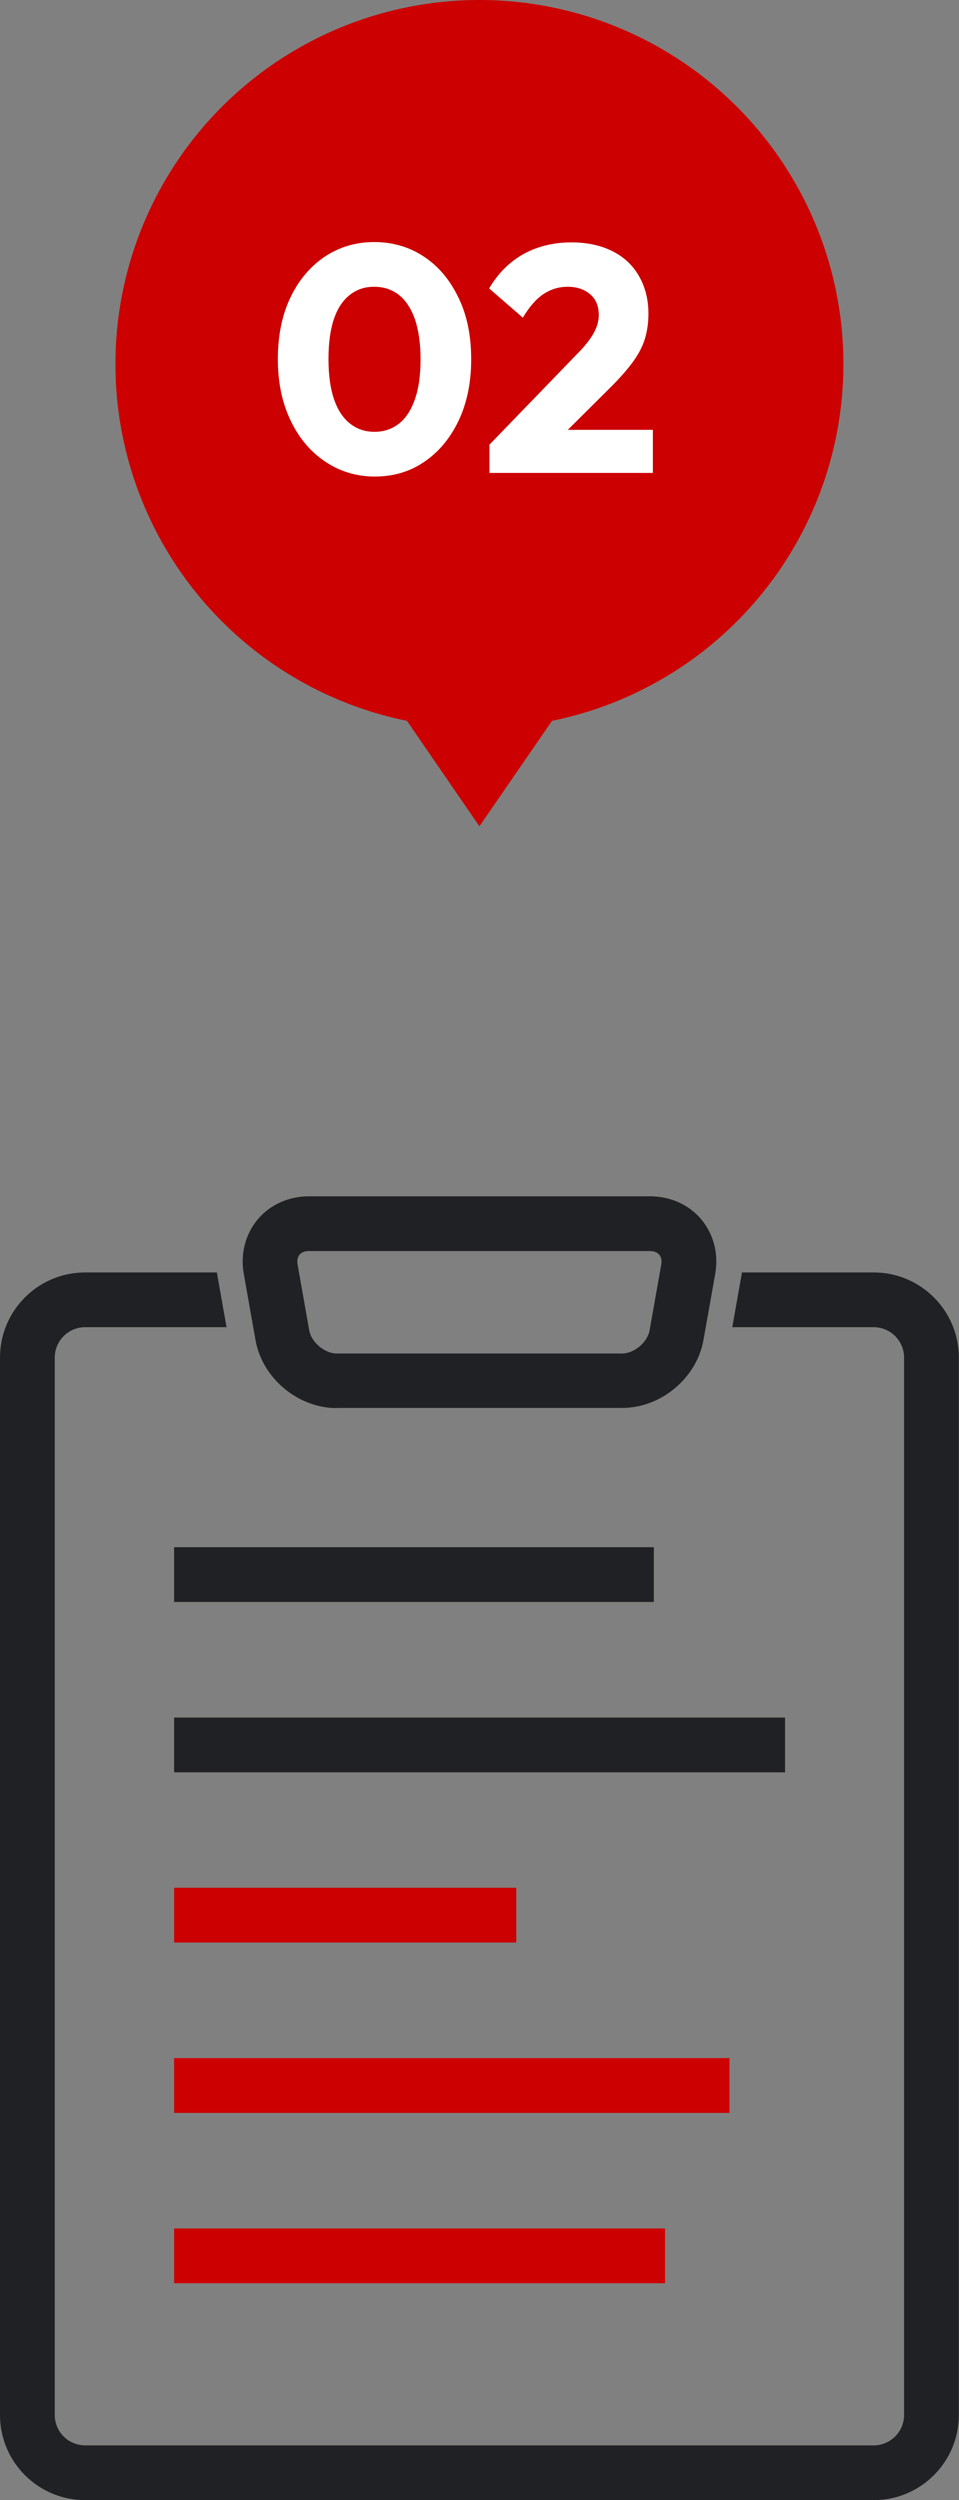
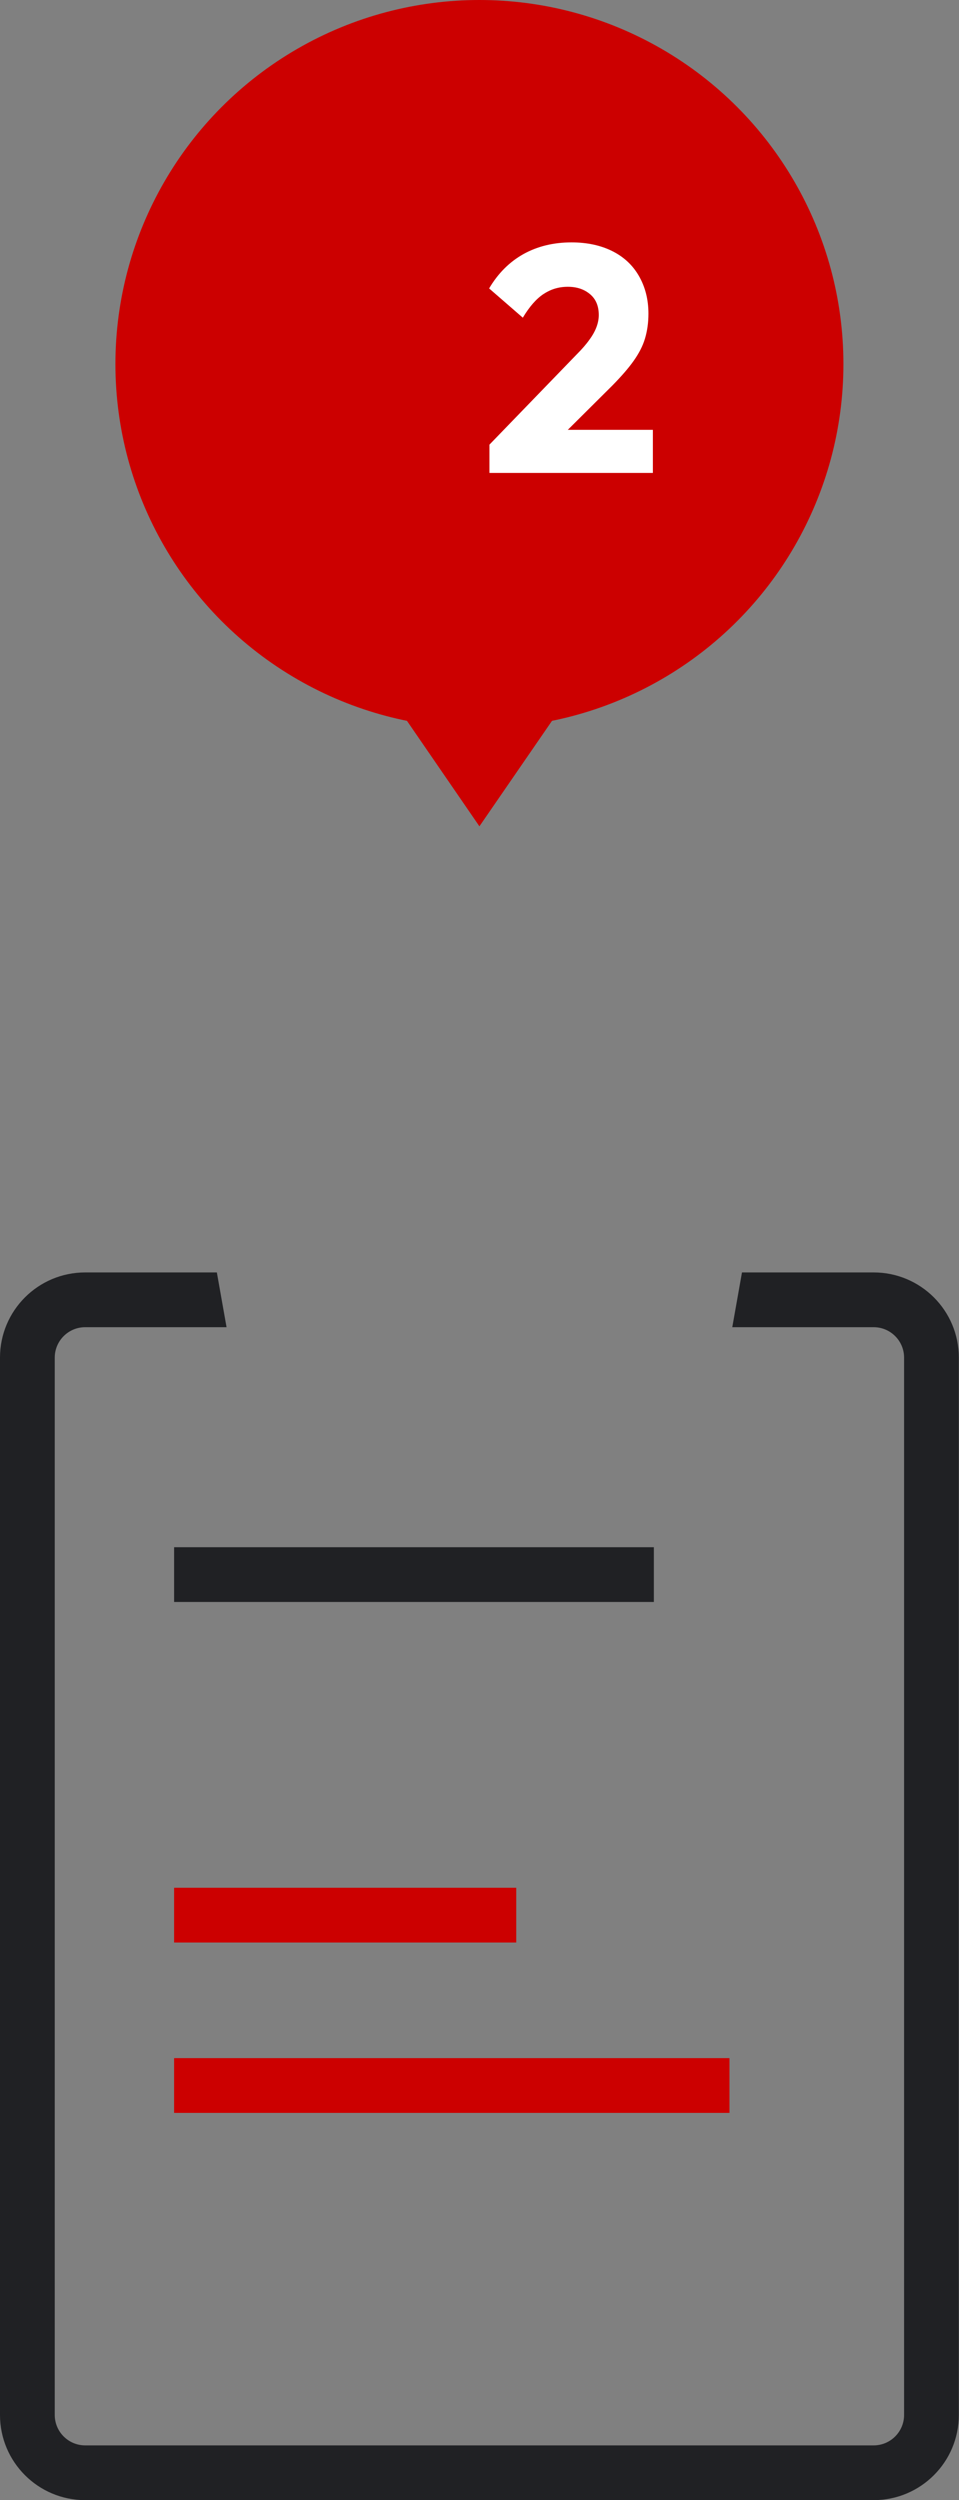
<svg xmlns="http://www.w3.org/2000/svg" id="_レイヤー_2" data-name="レイヤー 2" viewBox="0 0 58.33 152.04">
  <rect x="0" y="0" width="58.33" height="152.04" fill="#808080" stroke="none" />
  <defs>
    <style>
      .cls-1 {
        fill: #fff;
      }

      .cls-2 {
        fill: #c00;
      }

      .cls-3 {
        fill: #202124;
      }
    </style>
  </defs>
  <g id="_デザイン" data-name="デザイン">
    <g>
      <g>
        <circle class="cls-2" cx="29.16" cy="22.14" r="22.14" />
        <g>
-           <path class="cls-1" d="M22.8,28.98c-1.11,0-2.11-.3-3.01-.9-.9-.6-1.61-1.44-2.12-2.52-.52-1.08-.77-2.32-.77-3.73s.25-2.66.76-3.73,1.21-1.89,2.09-2.49c.89-.59,1.89-.89,3.01-.89s2.15.3,3.03.89c.89.59,1.59,1.43,2.1,2.5.52,1.07.77,2.32.77,3.74s-.26,2.67-.77,3.74c-.51,1.07-1.21,1.9-2.09,2.5s-1.88.89-3,.89ZM22.78,26.26c.57,0,1.07-.17,1.49-.5.42-.33.74-.83.97-1.49.23-.66.34-1.46.34-2.42s-.12-1.77-.34-2.43c-.23-.65-.55-1.14-.97-1.48-.42-.33-.92-.5-1.51-.5s-1.05.16-1.48.49c-.42.33-.75.82-.97,1.47-.22.65-.33,1.46-.33,2.43s.11,1.78.33,2.43c.22.65.54,1.15.97,1.49.42.34.92.51,1.5.51Z" />
          <path class="cls-1" d="M29.77,27.04l5.3-5.48c.33-.33.59-.63.78-.9.2-.27.34-.53.43-.77.09-.24.14-.49.14-.73,0-.54-.17-.96-.52-1.26s-.8-.46-1.36-.46-1.04.15-1.48.44c-.44.29-.86.77-1.26,1.44l-2.05-1.78c.55-.93,1.25-1.62,2.09-2.09.85-.47,1.82-.71,2.92-.71.95,0,1.78.18,2.48.53.7.35,1.24.85,1.62,1.51s.58,1.42.58,2.29c0,.55-.07,1.05-.21,1.52s-.38.92-.7,1.37c-.32.45-.75.94-1.28,1.48l-3.68,3.66-3.8-.04ZM29.77,28.76v-1.72l2.6-.9h7.34v2.62h-9.94Z" />
        </g>
      </g>
      <polygon class="cls-2" points="29.16 50.25 34.68 42.23 23.65 42.23 29.16 50.25" />
    </g>
    <g>
      <path class="cls-3" d="M5.18,152.04c-2.86,0-5.18-2.32-5.18-5.18v-64.3c0-2.86,2.32-5.18,5.18-5.18h8.01l.59,3.33H5.18c-1.02,0-1.85.83-1.85,1.85v64.3c0,1.02.83,1.85,1.85,1.85h47.96c1.02,0,1.85-.83,1.85-1.85v-64.3c0-1.02-.83-1.85-1.85-1.85h-8.6l.59-3.33h8.01c2.86,0,5.18,2.32,5.18,5.18v64.3c0,2.86-2.32,5.18-5.18,5.18H5.18Z" />
-       <path class="cls-3" d="M20.48,85.63c-2.36,0-4.53-1.82-4.94-4.14l-.71-4.01c-.22-1.21.09-2.42.84-3.32.75-.9,1.89-1.41,3.12-1.41h20.75c1.23,0,2.37.51,3.12,1.41.75.9,1.06,2.1.84,3.32l-.71,4c-.41,2.32-2.58,4.14-4.94,4.14h-17.36ZM18.79,76.08c-.25,0-.45.08-.57.22-.12.14-.16.35-.12.6l.71,4.01c.13.72.94,1.4,1.67,1.4h17.36c.73,0,1.54-.68,1.67-1.4l.71-4.01c.04-.24,0-.46-.12-.6-.12-.14-.32-.22-.57-.22h-20.75Z" />
      <rect class="cls-3" x="10.59" y="94.09" width="29.18" height="3.33" />
-       <rect class="cls-3" x="10.59" y="104.45" width="37.16" height="3.33" />
      <rect class="cls-2" x="10.59" y="114.8" width="20.81" height="3.33" />
      <rect class="cls-2" x="10.59" y="125.16" width="33.78" height="3.33" />
-       <rect class="cls-2" x="10.59" y="135.52" width="29.86" height="3.33" />
    </g>
  </g>
</svg>